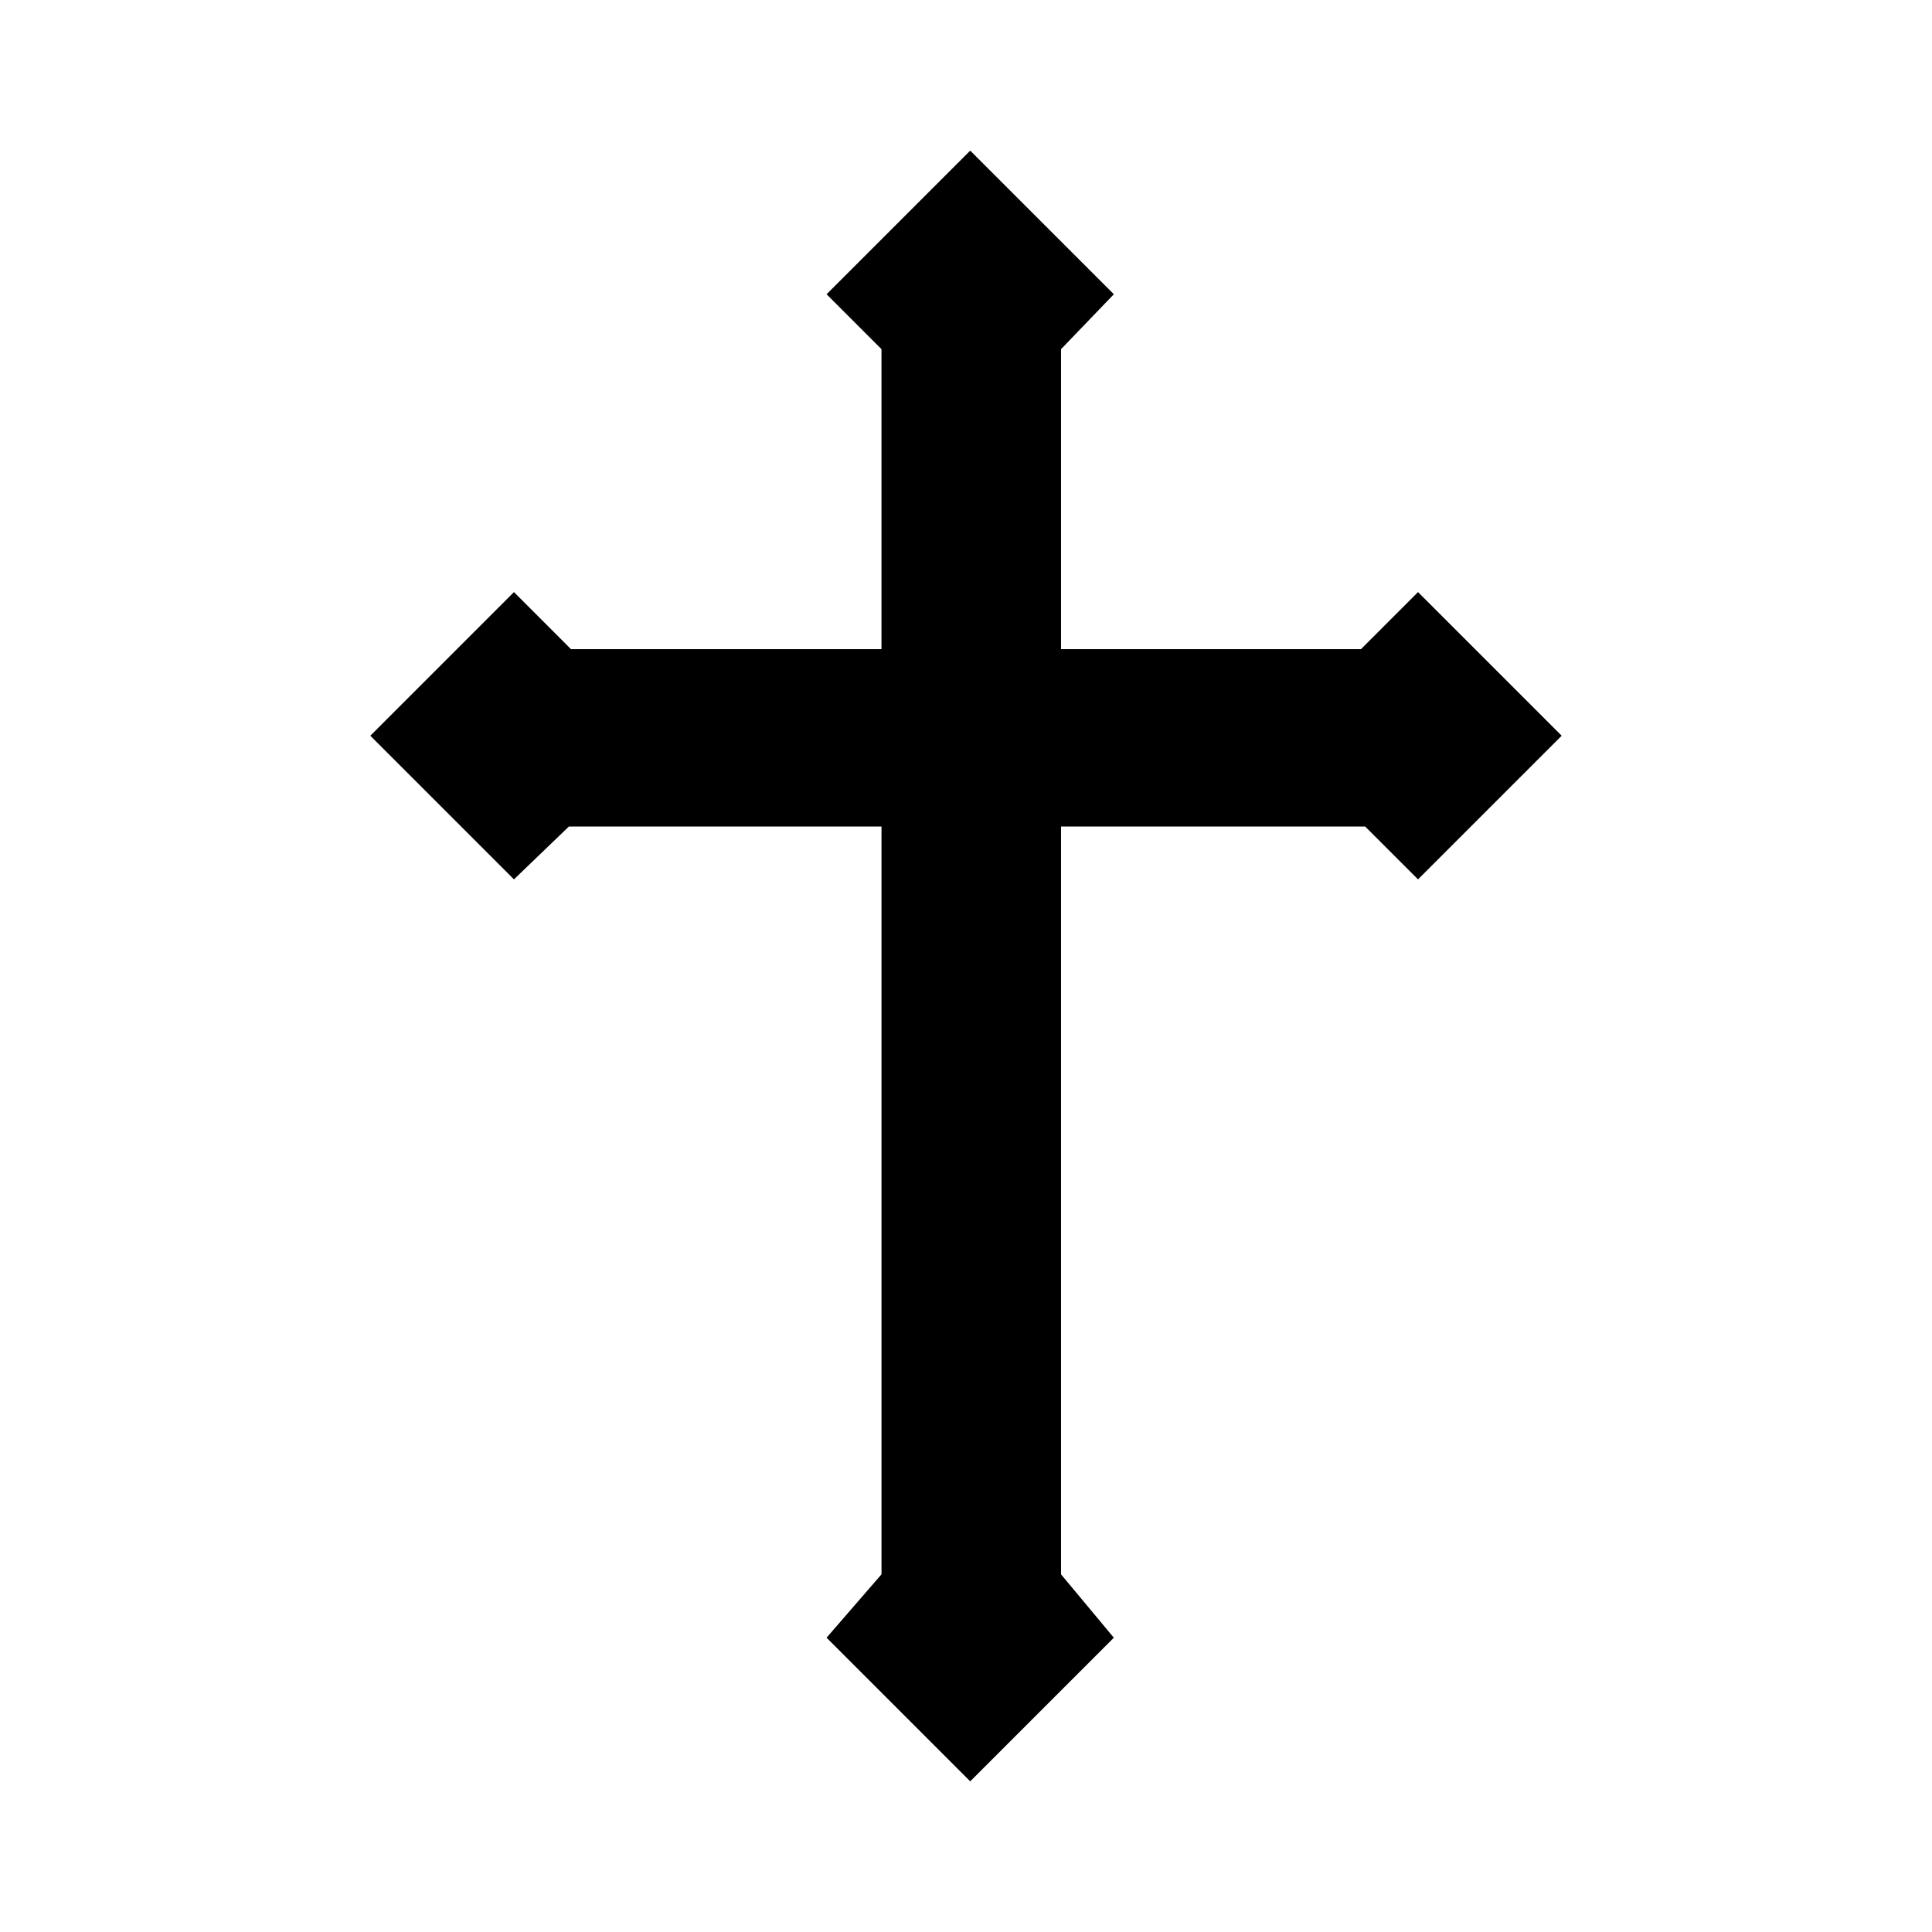
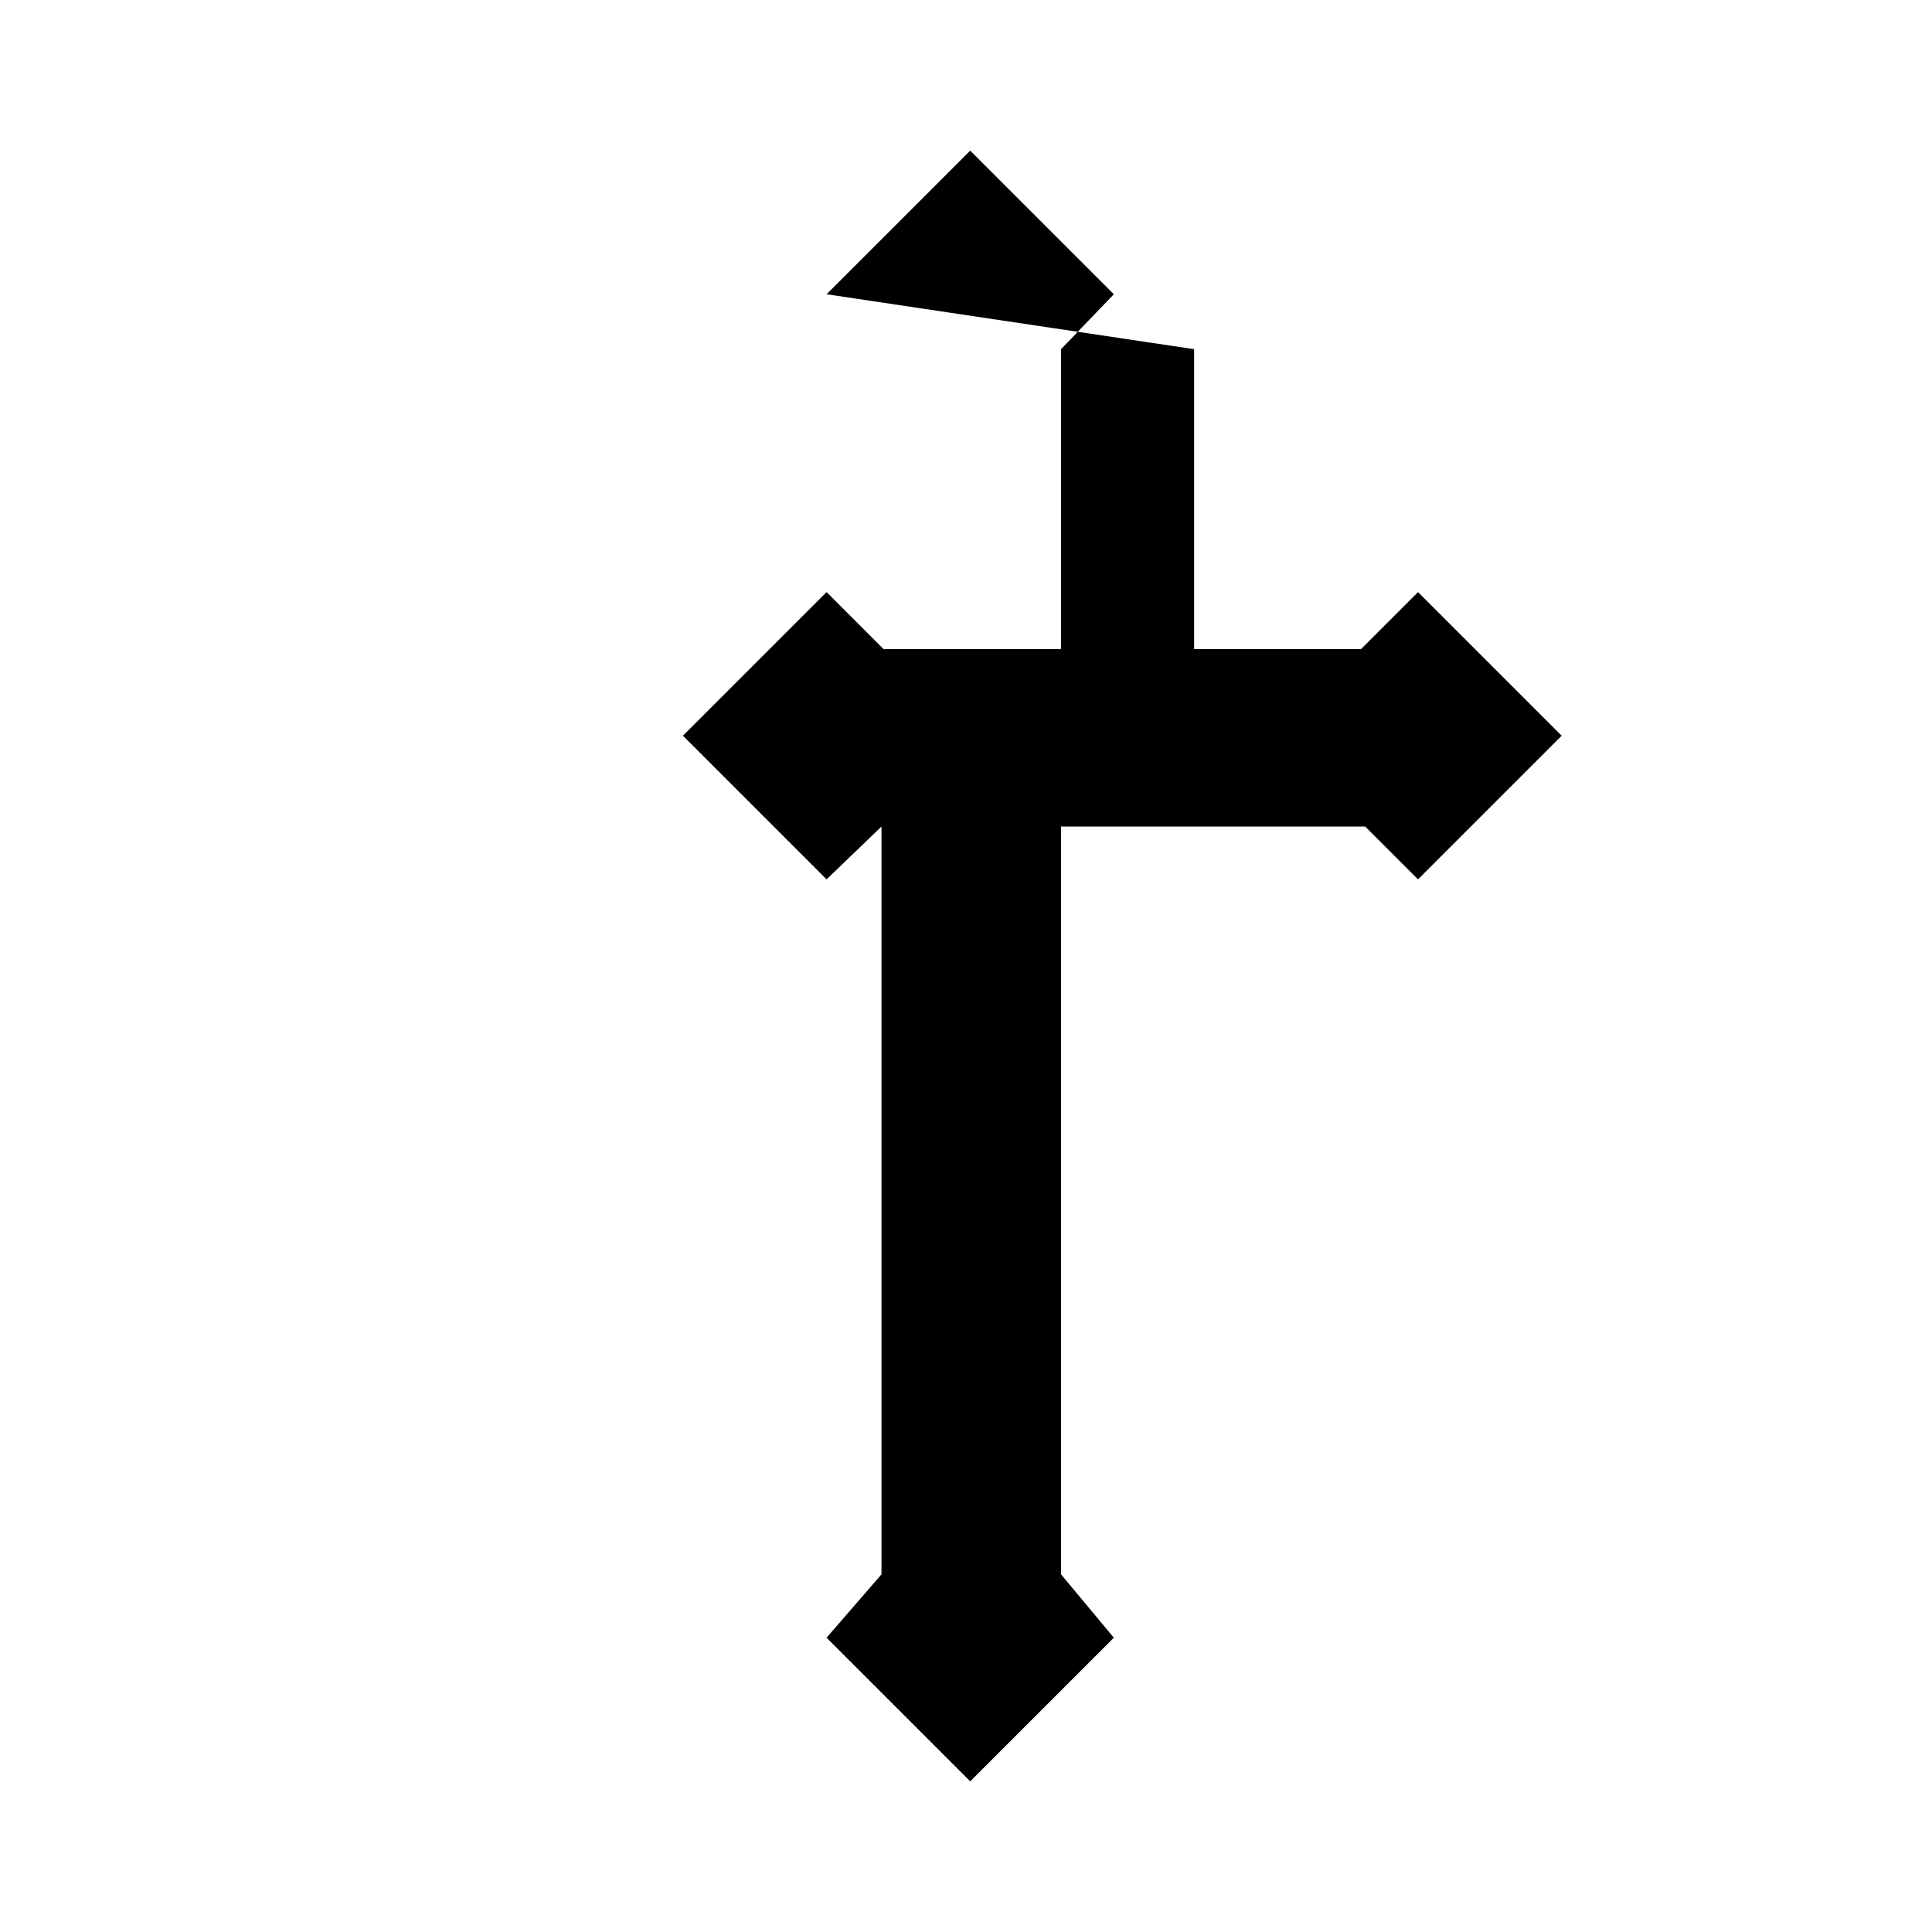
<svg xmlns="http://www.w3.org/2000/svg" fill="#000000" width="800px" height="800px" version="1.1" viewBox="144 144 512 512">
-   <path d="m363.05 221.98 38.066-38.062 38.066 38.062-13.996 14.555v79.492h79.492l15.113-15.117 38.066 38.066-38.066 38.066-13.996-13.996h-80.609v198.17l13.996 16.793-38.066 38.066-38.066-38.066 14.555-16.793v-198.17h-82.848l-14.555 13.996-38.066-38.066 38.066-38.066 15.113 15.117h82.289v-79.492z" />
+   <path d="m363.05 221.98 38.066-38.062 38.066 38.062-13.996 14.555v79.492h79.492l15.113-15.117 38.066 38.066-38.066 38.066-13.996-13.996h-80.609v198.17l13.996 16.793-38.066 38.066-38.066-38.066 14.555-16.793v-198.17l-14.555 13.996-38.066-38.066 38.066-38.066 15.113 15.117h82.289v-79.492z" />
</svg>